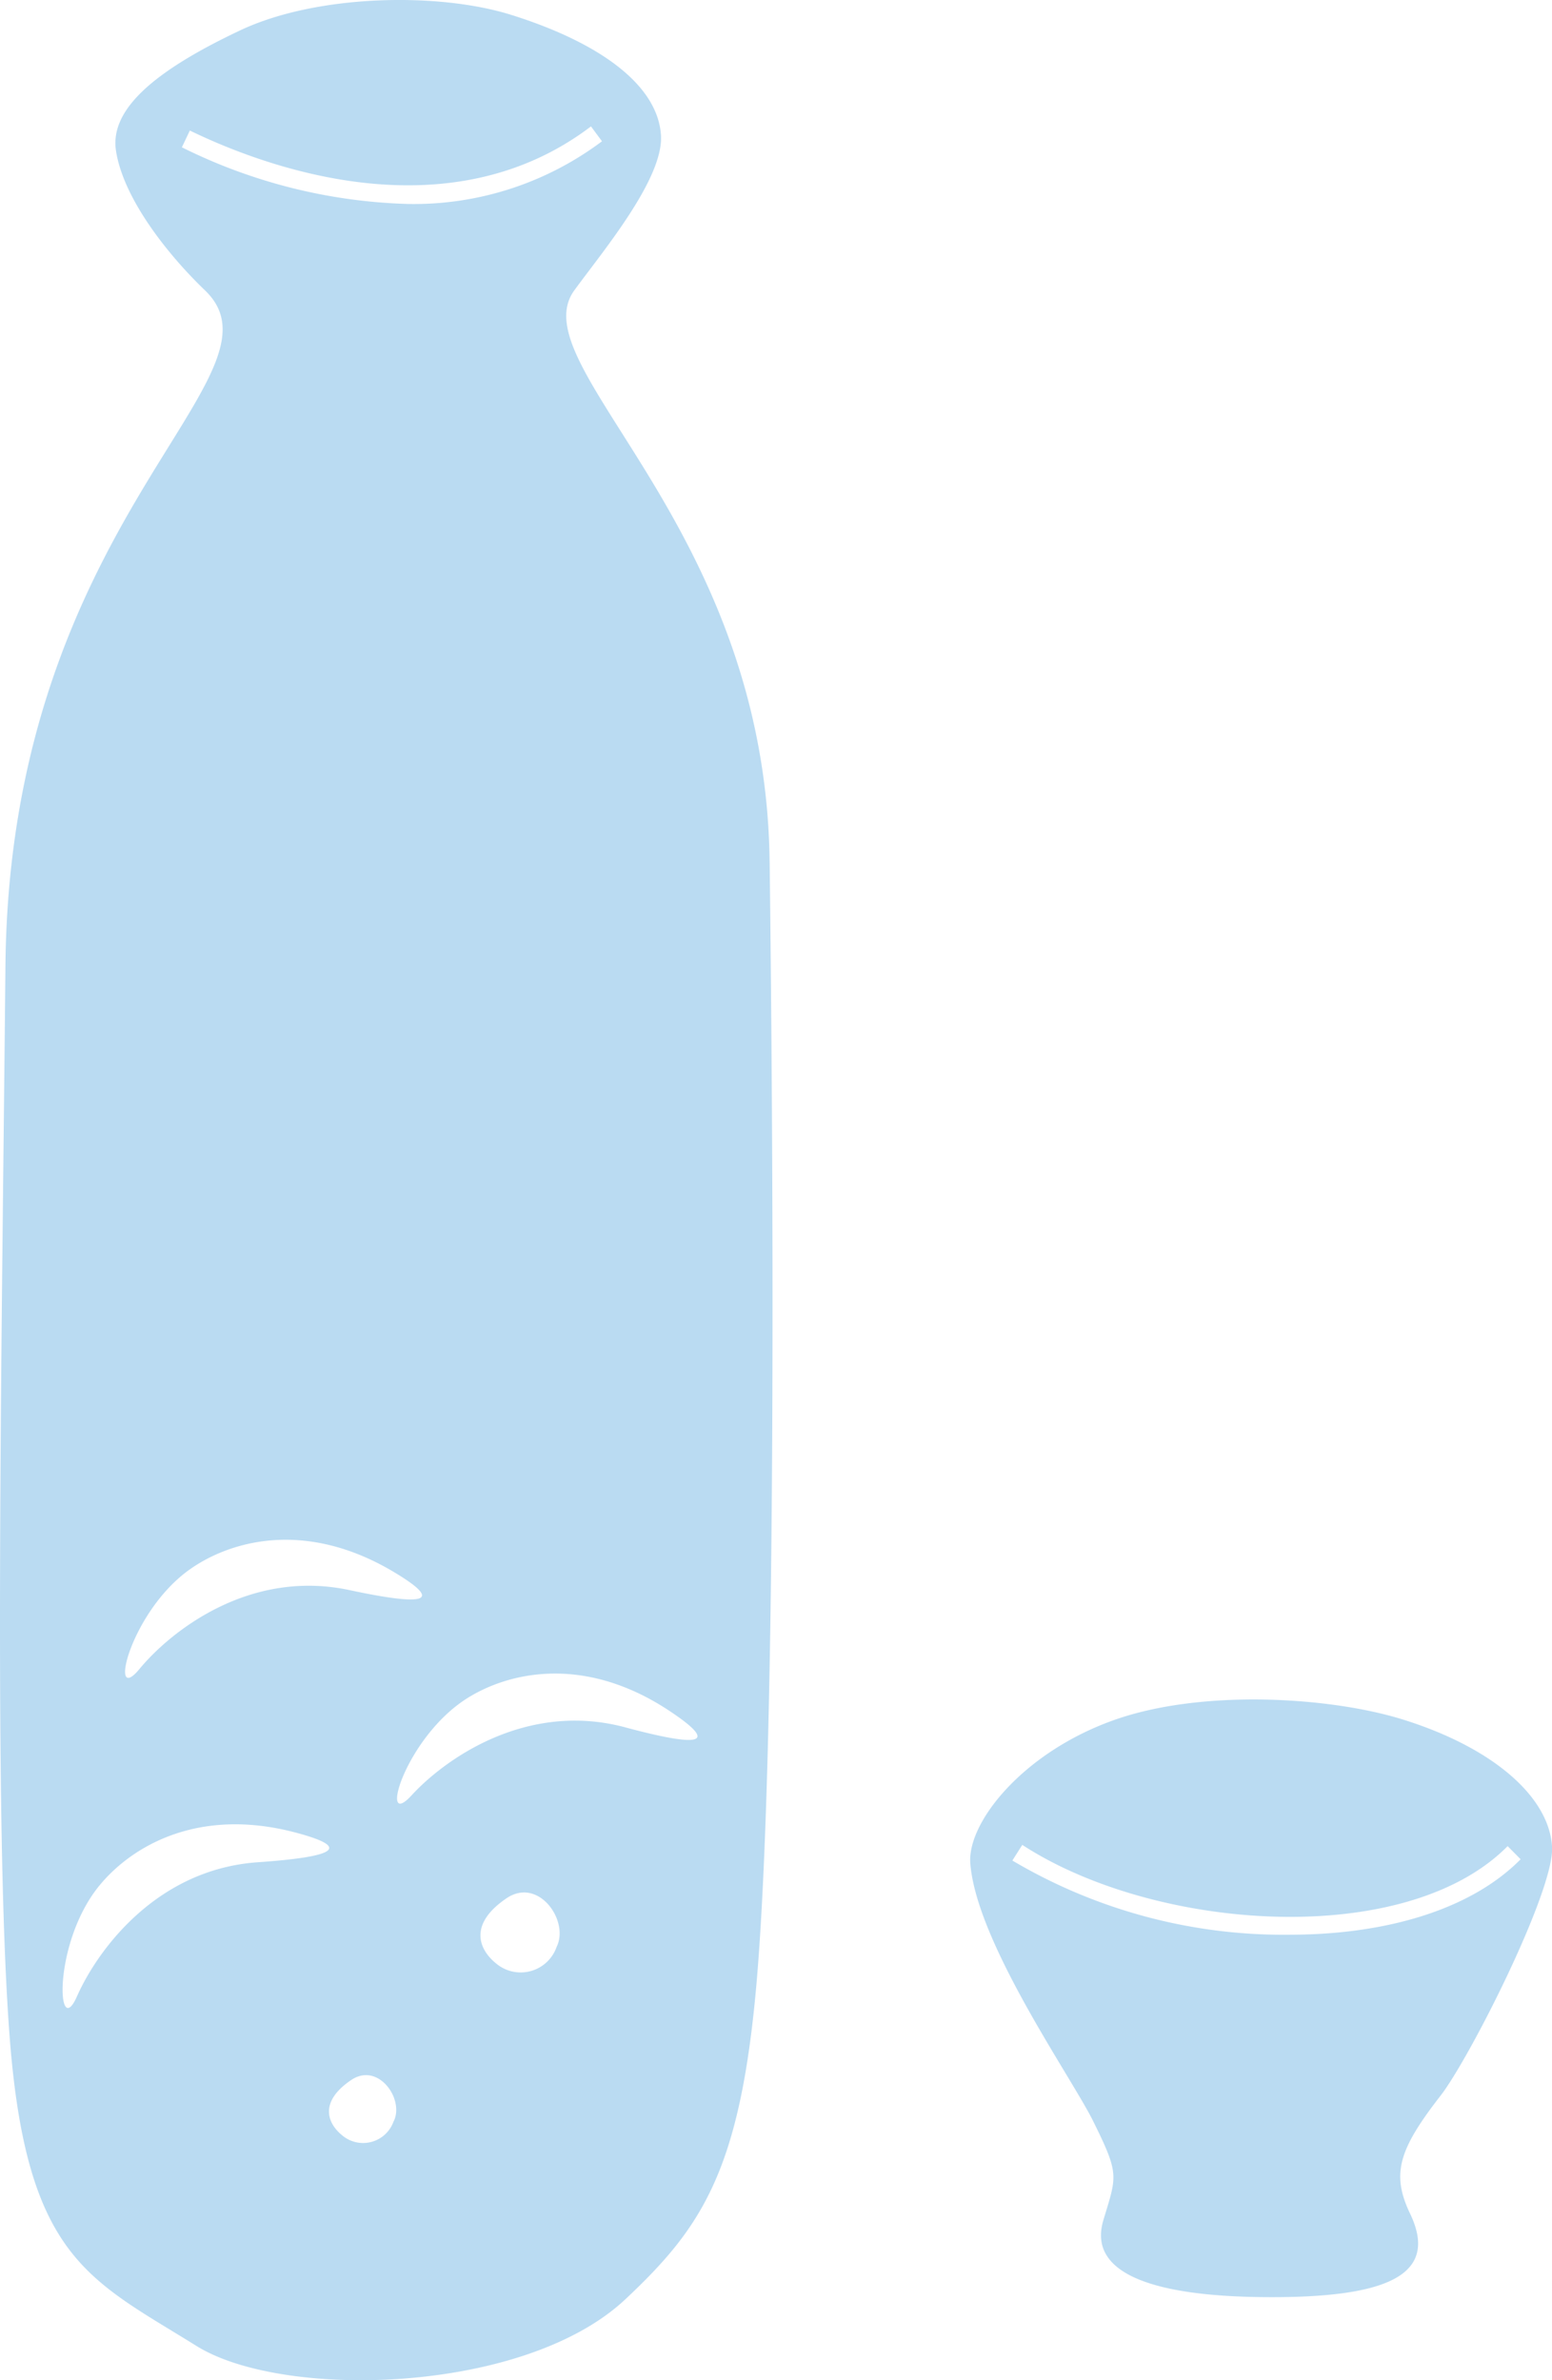
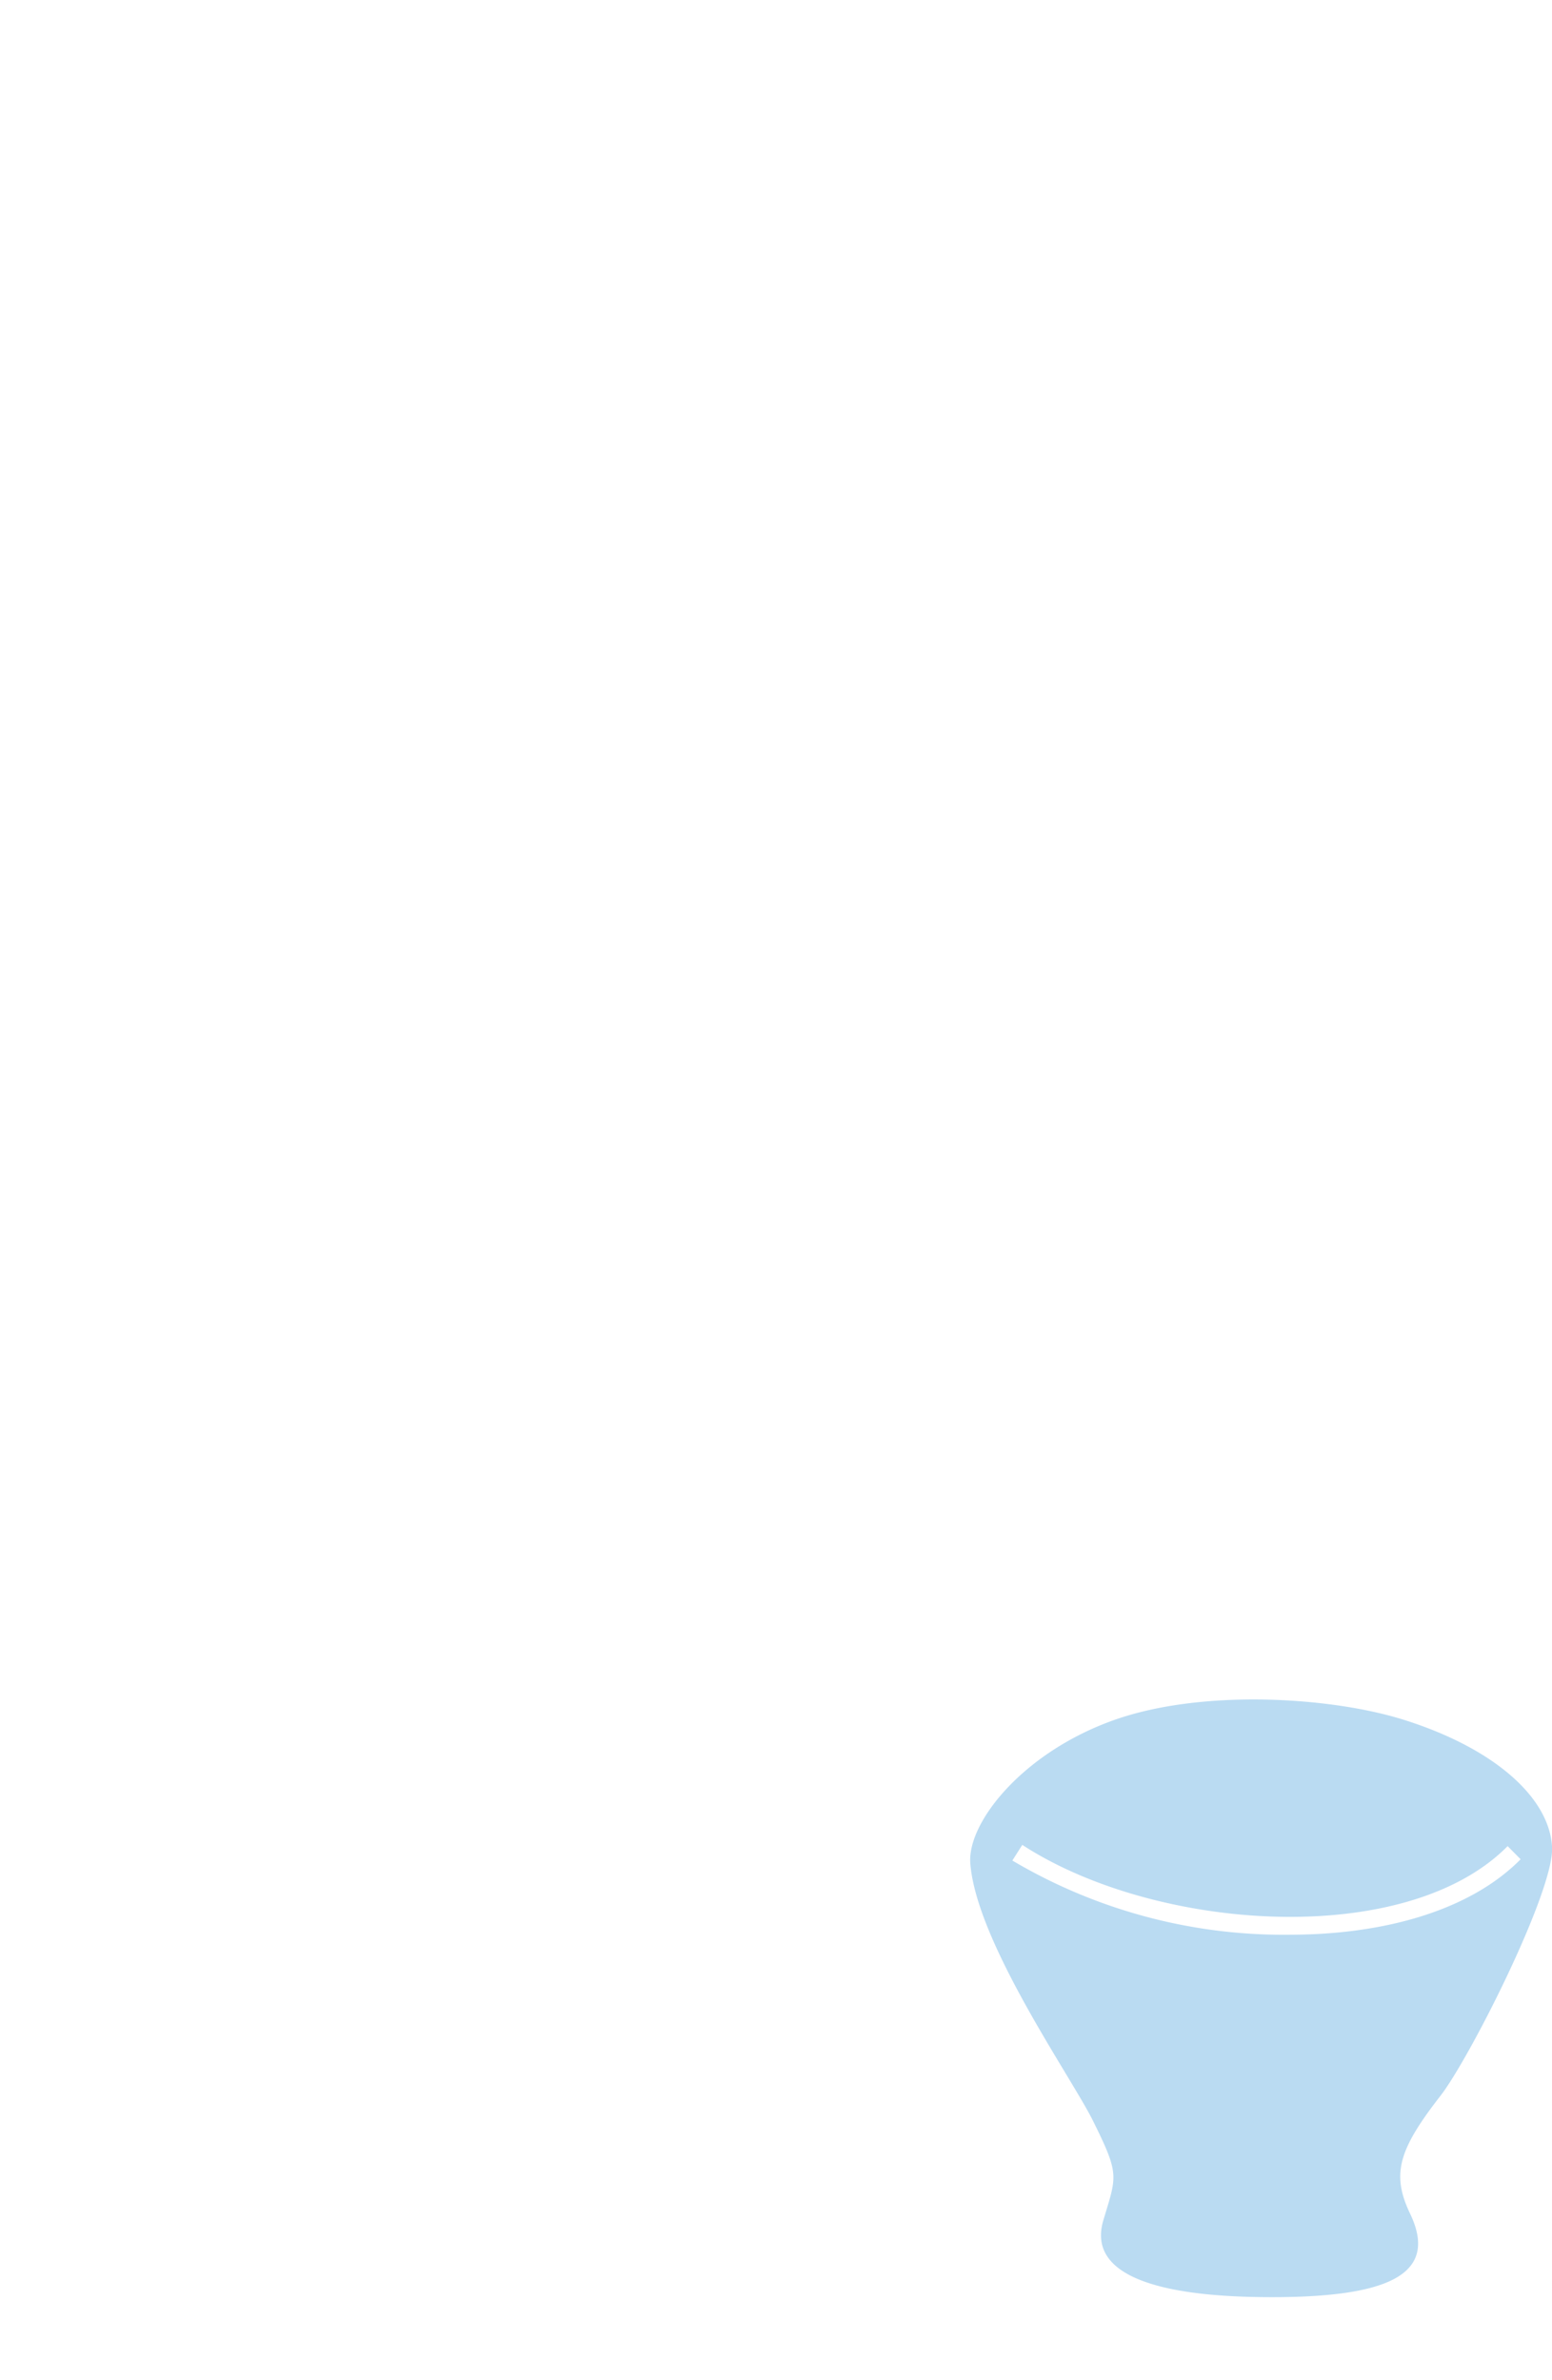
<svg xmlns="http://www.w3.org/2000/svg" id="组_162" data-name="组 162" width="75" height="115" viewBox="0 0 75 115">
  <defs>
    <clipPath id="clip-path">
      <rect id="矩形_61" data-name="矩形 61" width="75" height="115" fill="#badbf2" />
    </clipPath>
  </defs>
  <g id="组_161" data-name="组 161" clip-path="url(#clip-path)">
    <path id="路径_467" data-name="路径 467" d="M133.7,189.851c-.139-2.39-2.8-4.764-7.166-6.136-3.552-1.116-9.738-1.488-13.964,0-4.428,1.558-7.14,4.961-6.982,6.942.306,3.843,4.877,10.305,5.941,12.458,1.286,2.6,1.132,2.623.49,4.773-.8,2.665,2.634,3.657,7.595,3.719,6.063.075,8.663-1.026,7.227-4.029-.919-1.921-.551-3.1,1.47-5.7,1.4-1.8,5.512-9.917,5.39-12.024M121.02,194.1a25.743,25.743,0,0,1-13.4-3.585l.48-.756c6.443,4.192,18.531,5.041,23.454.06l.628.635c-2.494,2.524-6.708,3.645-11.158,3.645" transform="translate(-58.698 -100.623)" fill="#badbf2" />
-     <path id="路径_468" data-name="路径 468" d="M37.191,41.6c-.206-16.318-12.109-23.9-9.437-27.572,1.341-1.845,4.31-5.374,4.188-7.481C31.8,4.158,29.083,2.094,24.715.722c-3.552-1.116-9.432-.992-13.106.744C7.36,3.472,5.3,5.329,5.606,7.292c.368,2.355,2.572,5.082,4.3,6.737C14.27,18.212.468,25,.263,46.665.089,65.057-.322,88.141.468,98.434c.821,10.691,3.842,11.684,9.027,14.911,4.2,2.615,15.848,2.321,20.721-2.251,3.717-3.488,5.578-6.247,6.36-15.474,1.026-12.1.757-42.757.616-54.019M8.789,7.117l.385-.81c3.5,1.7,12.41,5.092,19.385-.2l.532.719a15.147,15.147,0,0,1-9.367,3.029A26.138,26.138,0,0,1,8.789,7.117M9.2,75.806c1.966-1.377,5.585-2.39,9.831.145,2.456,1.467,1.508,1.654-2.148.874-4.831-1.03-8.627,1.979-10.149,3.819s-.446-2.8,2.466-4.838m3.25,14.17c-4.925.345-7.764,4.29-8.731,6.481S2.537,93.89,4.787,91.121c1.519-1.868,4.728-3.844,9.5-2.58,2.759.732,1.9,1.173-1.83,1.434m6.566,12.511a1.562,1.562,0,0,1-2.4.752c-.825-.615-1.224-1.681.349-2.742,1.309-.883,2.579.929,2.055,1.991m7.875-8.432a1.84,1.84,0,0,1-2.831.886c-.971-.724-1.441-1.979.412-3.229,1.542-1.04,3.037,1.094,2.419,2.344m3.31-10.6c-4.773-1.278-8.715,1.533-10.328,3.292s-.305-2.817,2.706-4.705c2.032-1.274,5.7-2.1,9.811.652,2.379,1.591,1.422,1.729-2.189.762" transform="translate(0 0)" fill="#badbf2" />
  </g>
</svg>